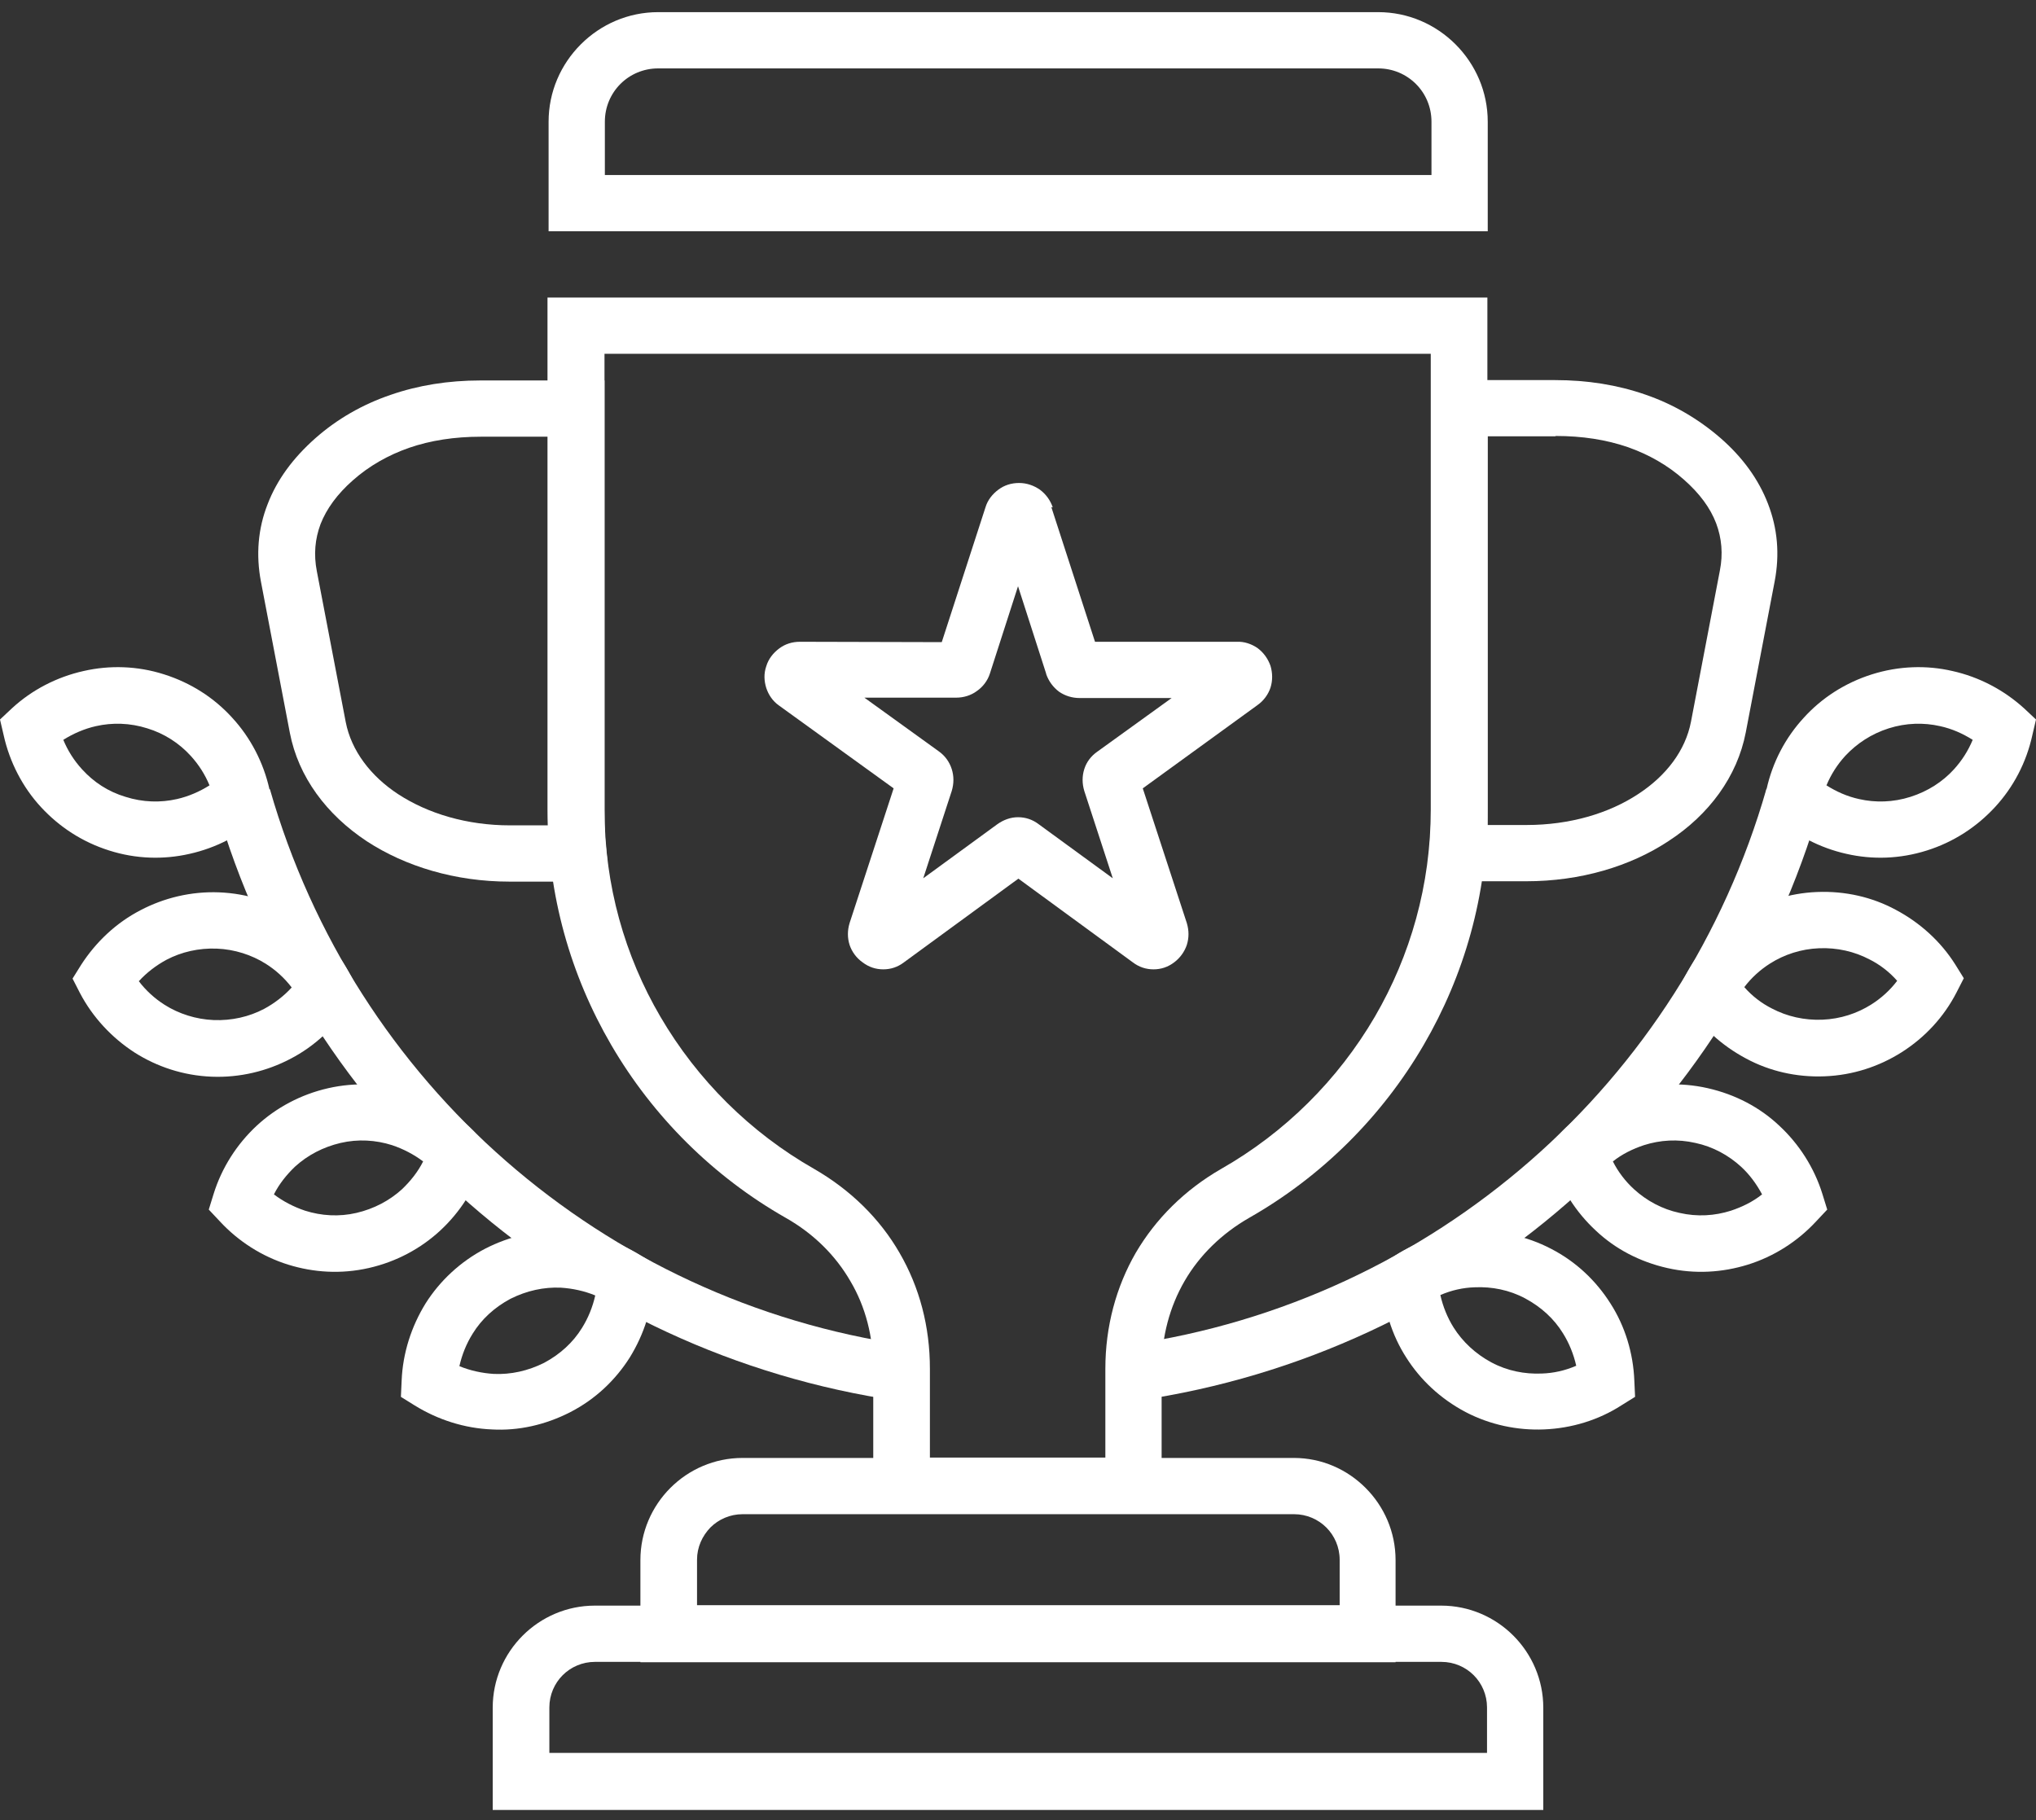
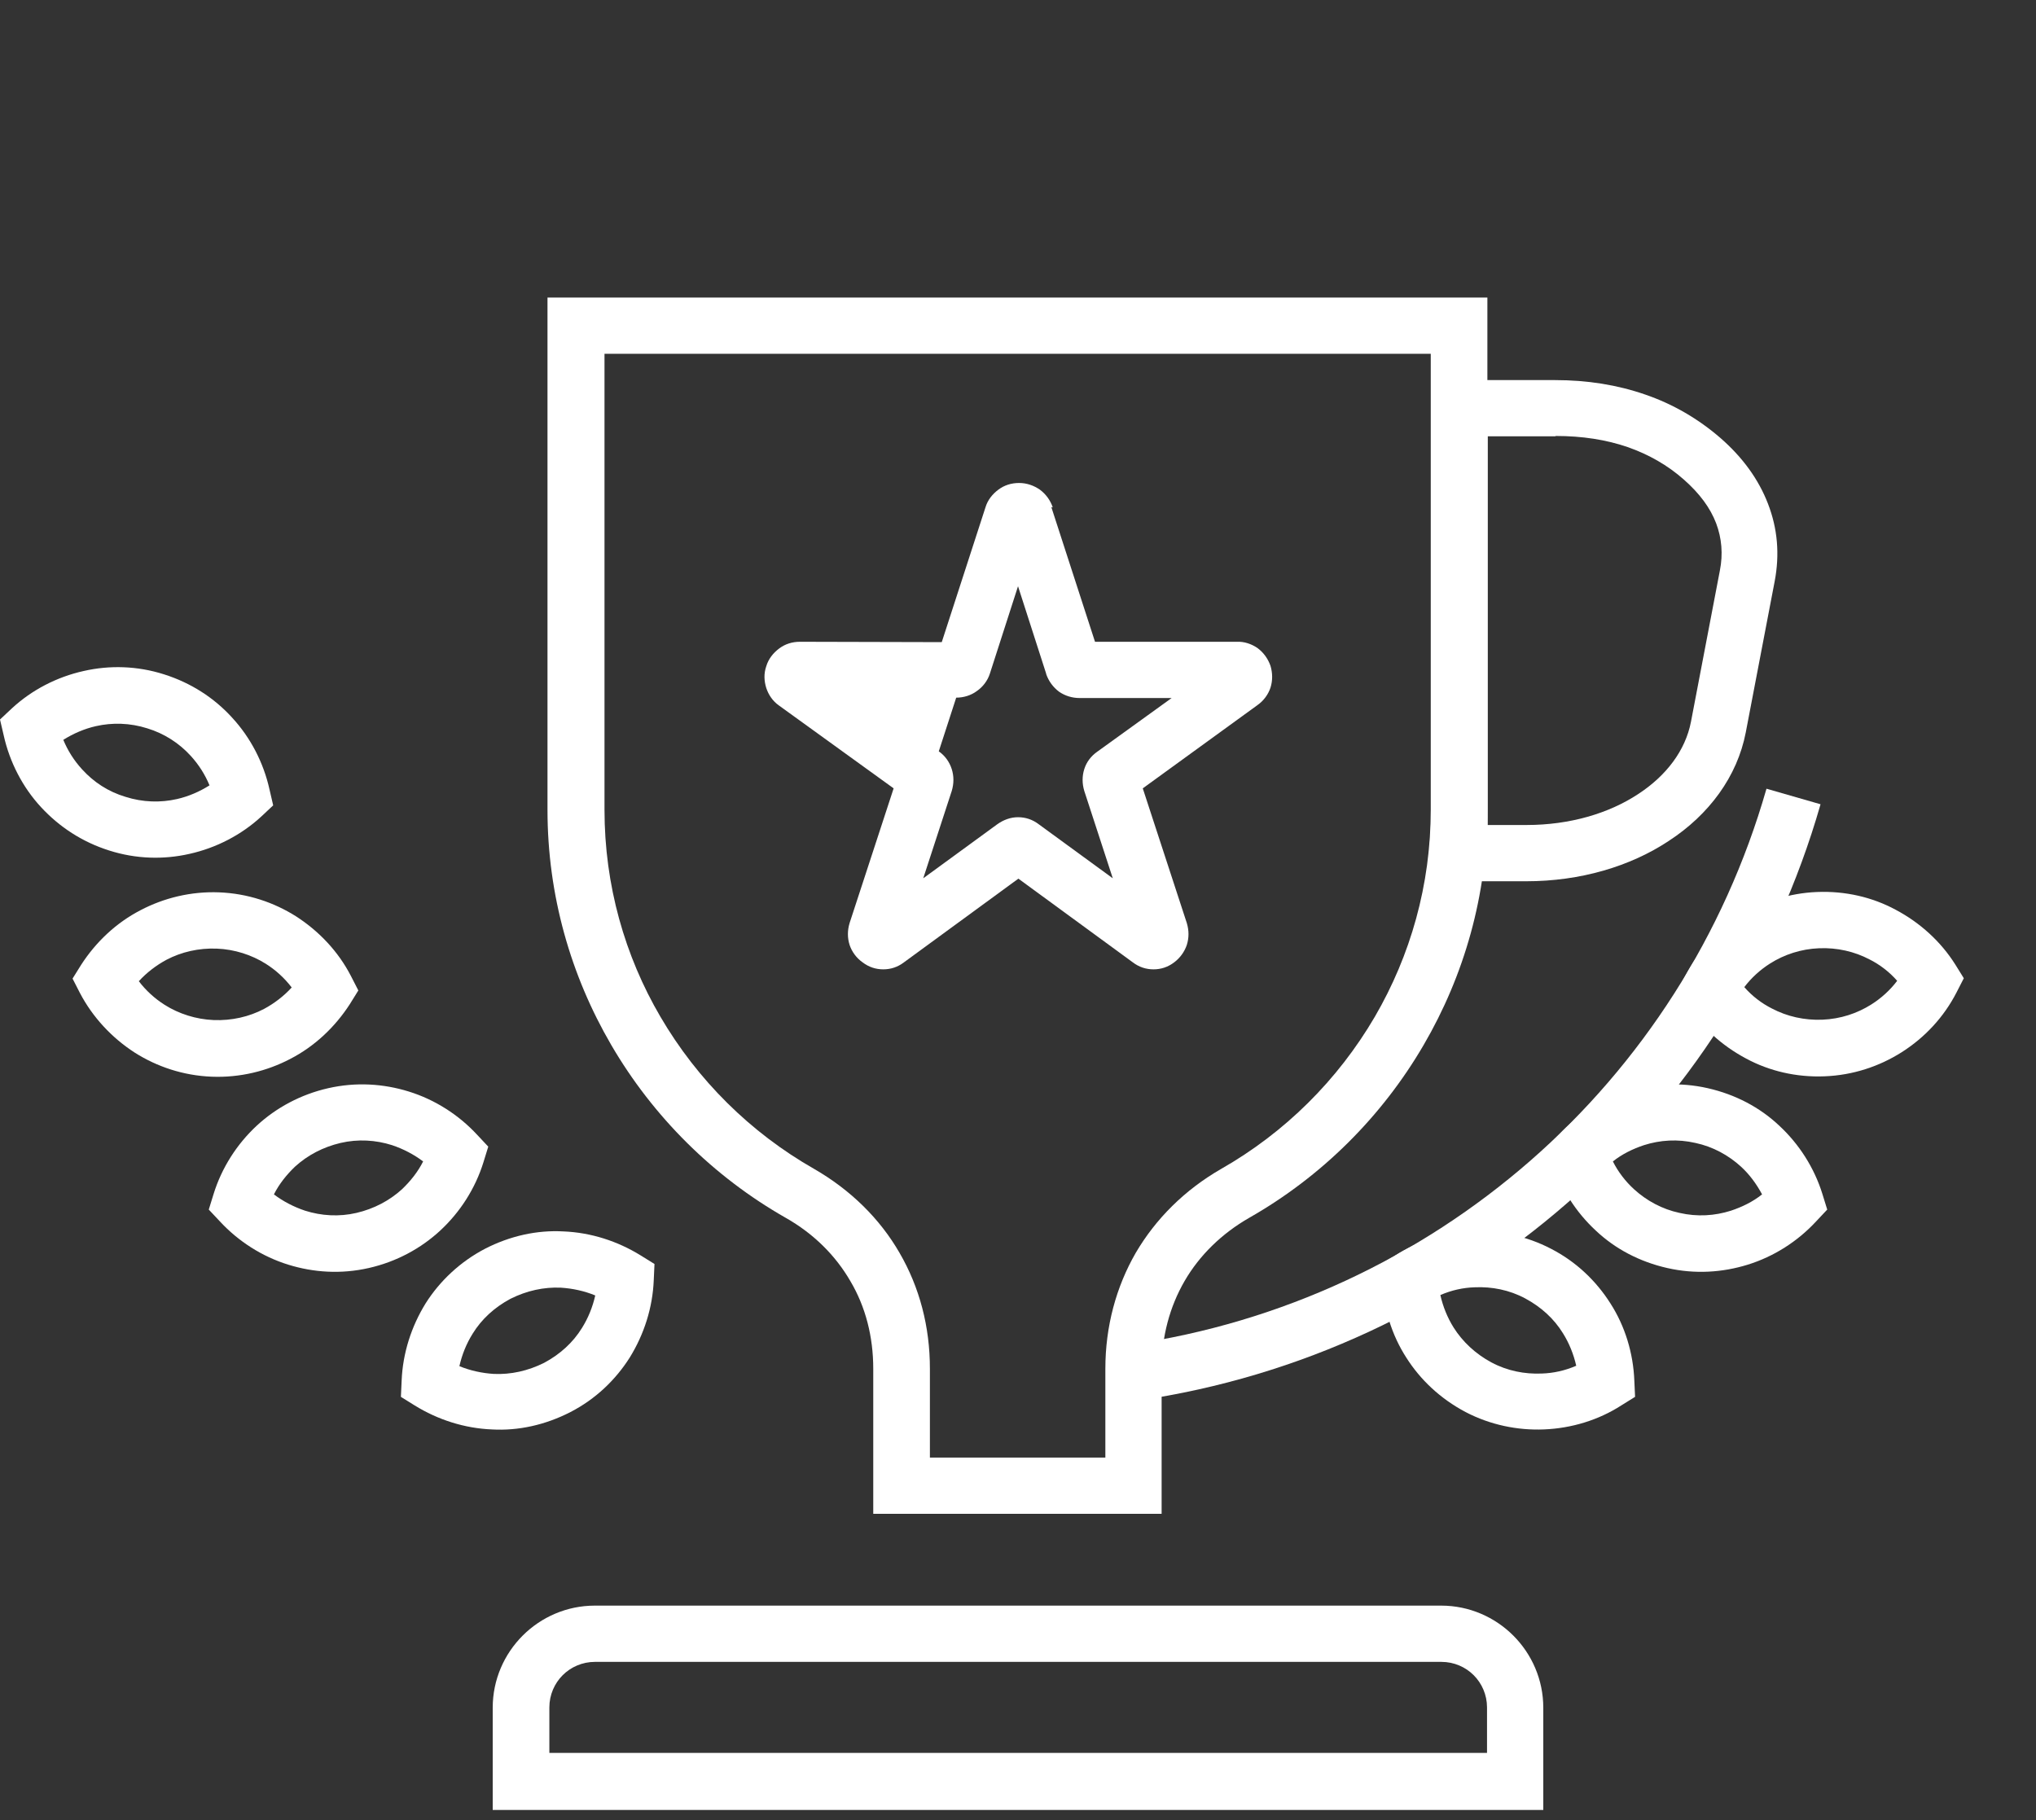
<svg xmlns="http://www.w3.org/2000/svg" width="85" height="76" viewBox="0 0 85 76" fill="none">
  <rect x="0" y="0" width="85" height="76" fill="#333333" stroke="none" />
  <path d="M24.063 12.423H62.096V33.812C62.096 37.382 61.123 40.736 59.438 43.626C57.692 46.624 55.173 49.127 52.159 50.843C51 51.507 50.073 52.419 49.455 53.486C48.837 54.552 48.496 55.804 48.496 57.148V63.206H36.457V57.148C36.457 55.804 36.133 54.552 35.499 53.486C34.881 52.419 33.969 51.507 32.795 50.843C29.781 49.127 27.262 46.624 25.516 43.626C23.831 40.736 22.857 37.382 22.857 33.812V12.423H24.032H24.063ZM59.747 14.772H25.237V33.812C25.237 36.965 26.087 39.916 27.571 42.451C29.116 45.094 31.326 47.288 33.985 48.803C35.515 49.684 36.736 50.889 37.555 52.311C38.389 53.748 38.822 55.386 38.822 57.148V60.857H46.147V57.148C46.147 55.386 46.596 53.733 47.415 52.311C48.249 50.889 49.455 49.684 50.985 48.803C53.643 47.288 55.853 45.094 57.398 42.451C58.882 39.901 59.732 36.949 59.732 33.812V14.772H59.747Z" fill="white" />
-   <path d="M31.001 60.873H54.013C55.188 60.873 56.239 61.352 57.011 62.124C57.784 62.897 58.263 63.964 58.263 65.138V69.403H26.736V65.138C26.736 63.964 27.215 62.897 27.988 62.124C28.76 61.352 29.827 60.873 31.001 60.873ZM54.013 63.222H31.001C30.476 63.222 29.997 63.438 29.657 63.778C29.317 64.133 29.1 64.597 29.1 65.123V67.023H55.929V65.123C55.929 64.597 55.713 64.118 55.373 63.778C55.033 63.438 54.554 63.222 54.029 63.222H54.013Z" fill="white" />
  <path d="M60.937 15.87H64.924C66.269 15.87 67.52 16.07 68.68 16.472C69.854 16.874 70.905 17.492 71.817 18.28C72.76 19.099 73.424 20.027 73.81 21.031C74.212 22.067 74.305 23.148 74.089 24.277L72.883 30.582C72.528 32.421 71.353 34.013 69.669 35.11C68.061 36.177 65.975 36.795 63.719 36.795H59.546L59.669 35.497C59.7 35.218 59.716 34.94 59.731 34.647C59.731 34.415 59.747 34.137 59.747 33.797V15.854H60.921L60.937 15.87ZM64.924 18.218H62.111V33.812C62.111 33.998 62.111 34.214 62.111 34.446H63.734C65.527 34.446 67.165 33.967 68.401 33.148C69.56 32.39 70.364 31.339 70.596 30.134L71.801 23.828C71.94 23.133 71.879 22.468 71.647 21.85C71.4 21.201 70.951 20.599 70.302 20.027C69.622 19.424 68.834 18.976 67.953 18.667C67.057 18.358 66.052 18.203 64.955 18.203L64.924 18.218Z" fill="white" />
-   <path d="M22.888 18.234H20.075C18.978 18.234 17.974 18.388 17.077 18.698C16.196 19.007 15.408 19.455 14.728 20.058C14.079 20.629 13.631 21.247 13.383 21.881C13.152 22.499 13.09 23.148 13.229 23.859L14.434 30.149C14.666 31.339 15.47 32.406 16.629 33.163C17.865 33.967 19.488 34.461 21.296 34.461H22.919C22.919 34.229 22.919 34.013 22.919 33.828V18.234H22.888ZM20.075 15.885H25.237V33.828C25.237 34.167 25.237 34.446 25.253 34.678C25.253 34.971 25.284 35.249 25.314 35.527L25.438 36.81H21.265C19.009 36.81 16.923 36.176 15.315 35.126C13.631 34.013 12.456 32.437 12.101 30.598L10.895 24.292C10.679 23.164 10.772 22.067 11.174 21.047C11.56 20.042 12.224 19.13 13.167 18.296C14.079 17.492 15.13 16.889 16.304 16.488C17.463 16.086 18.715 15.885 20.06 15.885H20.075Z" fill="white" />
-   <path d="M43.891 21.17L45.715 26.796H51.634C51.943 26.78 52.252 26.888 52.5 27.058C52.747 27.244 52.932 27.491 53.041 27.8C53.133 28.109 53.133 28.418 53.041 28.712C52.948 28.99 52.762 29.253 52.5 29.438L47.709 32.916L49.548 38.541C49.641 38.85 49.641 39.159 49.548 39.453C49.455 39.731 49.27 39.994 49.022 40.179C48.76 40.38 48.466 40.473 48.157 40.473C47.848 40.473 47.554 40.38 47.291 40.179L42.516 36.686L37.74 40.179C37.478 40.38 37.184 40.473 36.875 40.473C36.566 40.473 36.272 40.38 36.01 40.179C35.747 39.994 35.562 39.731 35.469 39.453C35.376 39.159 35.376 38.85 35.469 38.541L37.308 32.916L32.517 29.454C32.254 29.268 32.084 29.006 31.991 28.727C31.899 28.434 31.883 28.125 31.991 27.816C32.084 27.506 32.285 27.259 32.532 27.074C32.78 26.888 33.073 26.796 33.398 26.796L39.317 26.811L41.141 21.186C41.233 20.876 41.434 20.629 41.681 20.444C41.929 20.258 42.222 20.166 42.547 20.166C42.871 20.166 43.165 20.274 43.412 20.444C43.66 20.629 43.845 20.876 43.953 21.186L43.891 21.17ZM43.675 28.125L42.501 24.477L41.326 28.125C41.233 28.418 41.032 28.681 40.785 28.851C40.538 29.036 40.229 29.129 39.92 29.129H36.087L39.193 31.37C39.456 31.555 39.641 31.818 39.734 32.112C39.827 32.406 39.827 32.715 39.734 33.024L38.544 36.671L41.635 34.415C41.898 34.229 42.191 34.121 42.501 34.121C42.81 34.121 43.103 34.214 43.366 34.415L46.457 36.671L45.267 33.024C45.174 32.715 45.174 32.406 45.267 32.112C45.36 31.818 45.545 31.571 45.808 31.386L48.914 29.145H45.081C44.757 29.145 44.463 29.052 44.216 28.882C43.969 28.696 43.783 28.449 43.675 28.14V28.125Z" fill="white" />
-   <path d="M25.252 7.307H59.762V5.082C59.762 4.464 59.515 3.907 59.113 3.506C58.711 3.104 58.155 2.856 57.537 2.856H27.478C26.86 2.856 26.303 3.104 25.901 3.506C25.5 3.907 25.252 4.464 25.252 5.082V7.307ZM60.937 9.656H22.903V5.082C22.903 3.83 23.413 2.686 24.248 1.852C25.082 1.017 26.226 0.507 27.478 0.507H57.537C58.789 0.507 59.932 1.017 60.767 1.852C61.601 2.686 62.111 3.83 62.111 5.082V9.656H60.937Z" fill="white" />
+   <path d="M43.891 21.17L45.715 26.796H51.634C51.943 26.78 52.252 26.888 52.5 27.058C52.747 27.244 52.932 27.491 53.041 27.8C53.133 28.109 53.133 28.418 53.041 28.712C52.948 28.99 52.762 29.253 52.5 29.438L47.709 32.916L49.548 38.541C49.641 38.85 49.641 39.159 49.548 39.453C49.455 39.731 49.27 39.994 49.022 40.179C48.76 40.38 48.466 40.473 48.157 40.473C47.848 40.473 47.554 40.38 47.291 40.179L42.516 36.686L37.74 40.179C37.478 40.38 37.184 40.473 36.875 40.473C36.566 40.473 36.272 40.38 36.01 40.179C35.747 39.994 35.562 39.731 35.469 39.453C35.376 39.159 35.376 38.85 35.469 38.541L37.308 32.916L32.517 29.454C32.254 29.268 32.084 29.006 31.991 28.727C31.899 28.434 31.883 28.125 31.991 27.816C32.084 27.506 32.285 27.259 32.532 27.074C32.78 26.888 33.073 26.796 33.398 26.796L39.317 26.811L41.141 21.186C41.233 20.876 41.434 20.629 41.681 20.444C41.929 20.258 42.222 20.166 42.547 20.166C42.871 20.166 43.165 20.274 43.412 20.444C43.66 20.629 43.845 20.876 43.953 21.186L43.891 21.17ZM43.675 28.125L42.501 24.477L41.326 28.125C41.233 28.418 41.032 28.681 40.785 28.851C40.538 29.036 40.229 29.129 39.92 29.129L39.193 31.37C39.456 31.555 39.641 31.818 39.734 32.112C39.827 32.406 39.827 32.715 39.734 33.024L38.544 36.671L41.635 34.415C41.898 34.229 42.191 34.121 42.501 34.121C42.81 34.121 43.103 34.214 43.366 34.415L46.457 36.671L45.267 33.024C45.174 32.715 45.174 32.406 45.267 32.112C45.36 31.818 45.545 31.571 45.808 31.386L48.914 29.145H45.081C44.757 29.145 44.463 29.052 44.216 28.882C43.969 28.696 43.783 28.449 43.675 28.14V28.125Z" fill="white" />
  <path d="M24.836 67.039H60.165C61.339 67.039 62.406 67.518 63.178 68.29C63.951 69.063 64.43 70.129 64.43 71.304V75.57H20.57V71.304C20.57 70.129 21.049 69.063 21.822 68.29C22.595 67.518 23.661 67.039 24.836 67.039ZM60.165 69.388H24.836C24.31 69.388 23.831 69.604 23.491 69.944C23.151 70.284 22.935 70.763 22.935 71.289V73.189H62.081V71.289C62.081 70.763 61.865 70.284 61.525 69.944C61.185 69.604 60.706 69.388 60.18 69.388H60.165Z" fill="white" />
  <path d="M76.005 33.58C74.119 40.164 70.395 45.898 65.434 50.225C60.473 54.552 54.291 57.488 47.507 58.477L47.182 56.144C53.503 55.232 59.268 52.497 63.889 48.463C68.509 44.429 71.987 39.082 73.748 32.931L76.005 33.58Z" fill="white" />
  <path d="M58.248 52.419C59.206 51.8 60.334 51.46 61.478 51.414C62.575 51.368 63.718 51.599 64.754 52.14C65.805 52.681 66.639 53.485 67.227 54.412C67.845 55.37 68.185 56.498 68.231 57.642L68.262 58.322L67.69 58.678C66.732 59.296 65.604 59.636 64.46 59.682C63.363 59.728 62.219 59.497 61.184 58.956C60.133 58.399 59.298 57.611 58.711 56.684C58.093 55.726 57.753 54.598 57.707 53.454L57.676 52.774L58.248 52.419ZM61.57 53.748C61.076 53.763 60.597 53.871 60.133 54.072C60.241 54.551 60.427 55.015 60.689 55.432C61.06 56.019 61.601 56.529 62.266 56.885C62.93 57.24 63.657 57.379 64.368 57.349C64.862 57.333 65.341 57.225 65.805 57.024C65.697 56.545 65.511 56.081 65.249 55.664C64.878 55.061 64.337 54.567 63.672 54.211C63.008 53.856 62.281 53.717 61.57 53.748Z" fill="white" />
  <path d="M65.079 47.381C65.852 46.546 66.841 45.913 67.938 45.573C68.989 45.248 70.133 45.171 71.292 45.434C72.451 45.696 73.471 46.237 74.275 46.994C75.109 47.767 75.743 48.756 76.083 49.853L76.284 50.503L75.82 50.997C75.047 51.832 74.058 52.465 72.961 52.805C71.91 53.13 70.767 53.207 69.608 52.944C68.448 52.682 67.428 52.141 66.625 51.383C65.79 50.611 65.157 49.622 64.817 48.524L64.616 47.875L65.079 47.381ZM68.634 47.813C68.17 47.968 67.722 48.184 67.336 48.493C67.552 48.926 67.861 49.328 68.217 49.653C68.742 50.132 69.391 50.487 70.118 50.642C70.859 50.812 71.586 50.765 72.266 50.549C72.729 50.394 73.177 50.178 73.564 49.869C73.332 49.436 73.038 49.034 72.683 48.71C72.157 48.231 71.508 47.875 70.782 47.721C70.04 47.551 69.314 47.597 68.634 47.813Z" fill="white" />
  <path d="M70.364 40.736C70.89 39.716 71.678 38.866 72.651 38.248C73.579 37.66 74.676 37.289 75.866 37.243C77.041 37.197 78.169 37.459 79.142 37.985C80.162 38.526 81.028 39.314 81.631 40.272L81.986 40.844L81.677 41.447C81.151 42.467 80.363 43.317 79.39 43.935C78.462 44.522 77.365 44.893 76.175 44.939C75.001 44.986 73.872 44.723 72.899 44.198C71.879 43.657 71.013 42.868 70.411 41.91L70.055 41.339L70.364 40.736ZM73.903 40.226C73.486 40.489 73.115 40.828 72.822 41.215C73.146 41.586 73.548 41.895 73.981 42.111C74.599 42.436 75.325 42.606 76.082 42.575C76.84 42.544 77.535 42.312 78.122 41.941C78.54 41.678 78.911 41.339 79.204 40.952C78.88 40.581 78.478 40.272 78.045 40.056C77.427 39.731 76.701 39.561 75.943 39.592C75.186 39.623 74.491 39.855 73.903 40.226Z" fill="white" />
-   <path d="M73.749 32.961C73.996 31.833 74.537 30.798 75.31 29.963C76.052 29.144 77.025 28.511 78.153 28.155C79.281 27.8 80.441 27.769 81.507 28.016C82.62 28.263 83.655 28.804 84.505 29.577L85 30.041L84.845 30.705C84.598 31.833 84.057 32.869 83.284 33.703C82.527 34.522 81.569 35.156 80.441 35.511C79.312 35.867 78.169 35.898 77.087 35.651C75.974 35.403 74.939 34.862 74.089 34.09L73.594 33.626L73.749 32.961ZM77.041 31.555C76.701 31.926 76.438 32.343 76.252 32.791C76.67 33.054 77.118 33.255 77.612 33.363C78.292 33.518 79.034 33.502 79.761 33.27C80.487 33.039 81.105 32.637 81.569 32.127C81.909 31.756 82.171 31.339 82.357 30.89C81.94 30.628 81.492 30.427 80.997 30.319C80.317 30.164 79.575 30.18 78.849 30.411C78.122 30.643 77.52 31.045 77.041 31.555Z" fill="white" />
-   <path d="M11.267 32.947C13.028 39.098 16.506 44.445 21.127 48.479C25.747 52.512 31.512 55.248 37.833 56.16L37.508 58.493C30.724 57.504 24.542 54.583 19.581 50.24C14.62 45.913 10.896 40.179 9.01 33.596L11.267 32.947Z" fill="white" />
  <path d="M24.851 54.089C24.403 53.903 23.908 53.795 23.414 53.764C22.703 53.733 21.992 53.888 21.312 54.228C20.647 54.583 20.106 55.078 19.735 55.681C19.473 56.098 19.287 56.561 19.179 57.041C19.627 57.226 20.122 57.334 20.616 57.365C21.327 57.396 22.038 57.241 22.718 56.901C23.383 56.546 23.924 56.051 24.295 55.449C24.557 55.031 24.743 54.568 24.851 54.089ZM23.522 51.415C24.666 51.461 25.778 51.817 26.752 52.42L27.324 52.775L27.293 53.455C27.246 54.599 26.891 55.711 26.288 56.685C25.701 57.612 24.866 58.416 23.816 58.957C22.765 59.498 21.636 59.745 20.539 59.683C19.395 59.637 18.283 59.281 17.309 58.679L16.737 58.323L16.768 57.643C16.815 56.5 17.17 55.387 17.773 54.413C18.36 53.486 19.21 52.682 20.245 52.141C21.296 51.6 22.425 51.353 23.522 51.415Z" fill="white" />
  <path d="M17.665 48.493C17.278 48.2 16.83 47.968 16.366 47.813C15.686 47.597 14.944 47.551 14.218 47.721C13.492 47.891 12.843 48.231 12.317 48.71C11.962 49.05 11.653 49.436 11.436 49.869C11.823 50.163 12.271 50.394 12.735 50.549C13.415 50.765 14.156 50.812 14.883 50.642C15.609 50.472 16.258 50.132 16.784 49.653C17.139 49.313 17.448 48.926 17.665 48.493ZM17.062 45.573C18.159 45.913 19.148 46.546 19.921 47.381L20.384 47.875L20.184 48.524C19.844 49.622 19.21 50.611 18.375 51.383C17.572 52.125 16.552 52.682 15.393 52.944C14.234 53.207 13.09 53.13 12.039 52.805C10.942 52.465 9.953 51.832 9.18 50.997L8.716 50.503L8.917 49.853C9.257 48.756 9.891 47.767 10.725 46.994C11.529 46.253 12.549 45.696 13.708 45.434C14.867 45.171 16.011 45.248 17.062 45.573Z" fill="white" />
  <path d="M12.178 41.23C11.885 40.844 11.514 40.504 11.097 40.241C10.509 39.87 9.798 39.638 9.057 39.608C8.299 39.577 7.573 39.747 6.955 40.071C6.522 40.303 6.12 40.612 5.796 40.968C6.089 41.354 6.46 41.694 6.877 41.957C7.465 42.328 8.176 42.559 8.917 42.59C9.675 42.621 10.401 42.451 11.019 42.127C11.452 41.895 11.854 41.586 12.178 41.23ZM12.364 38.263C13.322 38.881 14.126 39.731 14.651 40.751L14.96 41.354L14.605 41.926C13.986 42.884 13.136 43.688 12.117 44.213C11.143 44.723 10.015 45.001 8.84 44.955C7.65 44.908 6.553 44.538 5.626 43.95C4.667 43.332 3.864 42.467 3.338 41.462L3.029 40.859L3.385 40.288C4.003 39.329 4.853 38.526 5.873 38C6.847 37.49 7.975 37.212 9.149 37.258C10.339 37.305 11.437 37.676 12.364 38.263Z" fill="white" />
  <path d="M8.747 32.791C8.562 32.343 8.299 31.926 7.959 31.555C7.48 31.03 6.862 30.628 6.151 30.411C5.425 30.18 4.683 30.164 4.003 30.319C3.524 30.427 3.06 30.628 2.643 30.89C2.828 31.339 3.091 31.756 3.431 32.127C3.91 32.652 4.513 33.054 5.239 33.27C5.965 33.502 6.707 33.518 7.387 33.363C7.866 33.255 8.33 33.054 8.747 32.791ZM9.69 29.963C10.463 30.798 11.004 31.849 11.251 32.961L11.405 33.626L10.911 34.09C10.076 34.862 9.025 35.403 7.913 35.651C6.831 35.898 5.672 35.867 4.559 35.511C3.431 35.156 2.473 34.522 1.715 33.703C0.943 32.869 0.402 31.818 0.155 30.705L0 30.041L0.495 29.577C1.329 28.804 2.38 28.263 3.493 28.016C4.575 27.769 5.734 27.8 6.846 28.155C7.975 28.511 8.948 29.144 9.69 29.963Z" fill="white" />
</svg>